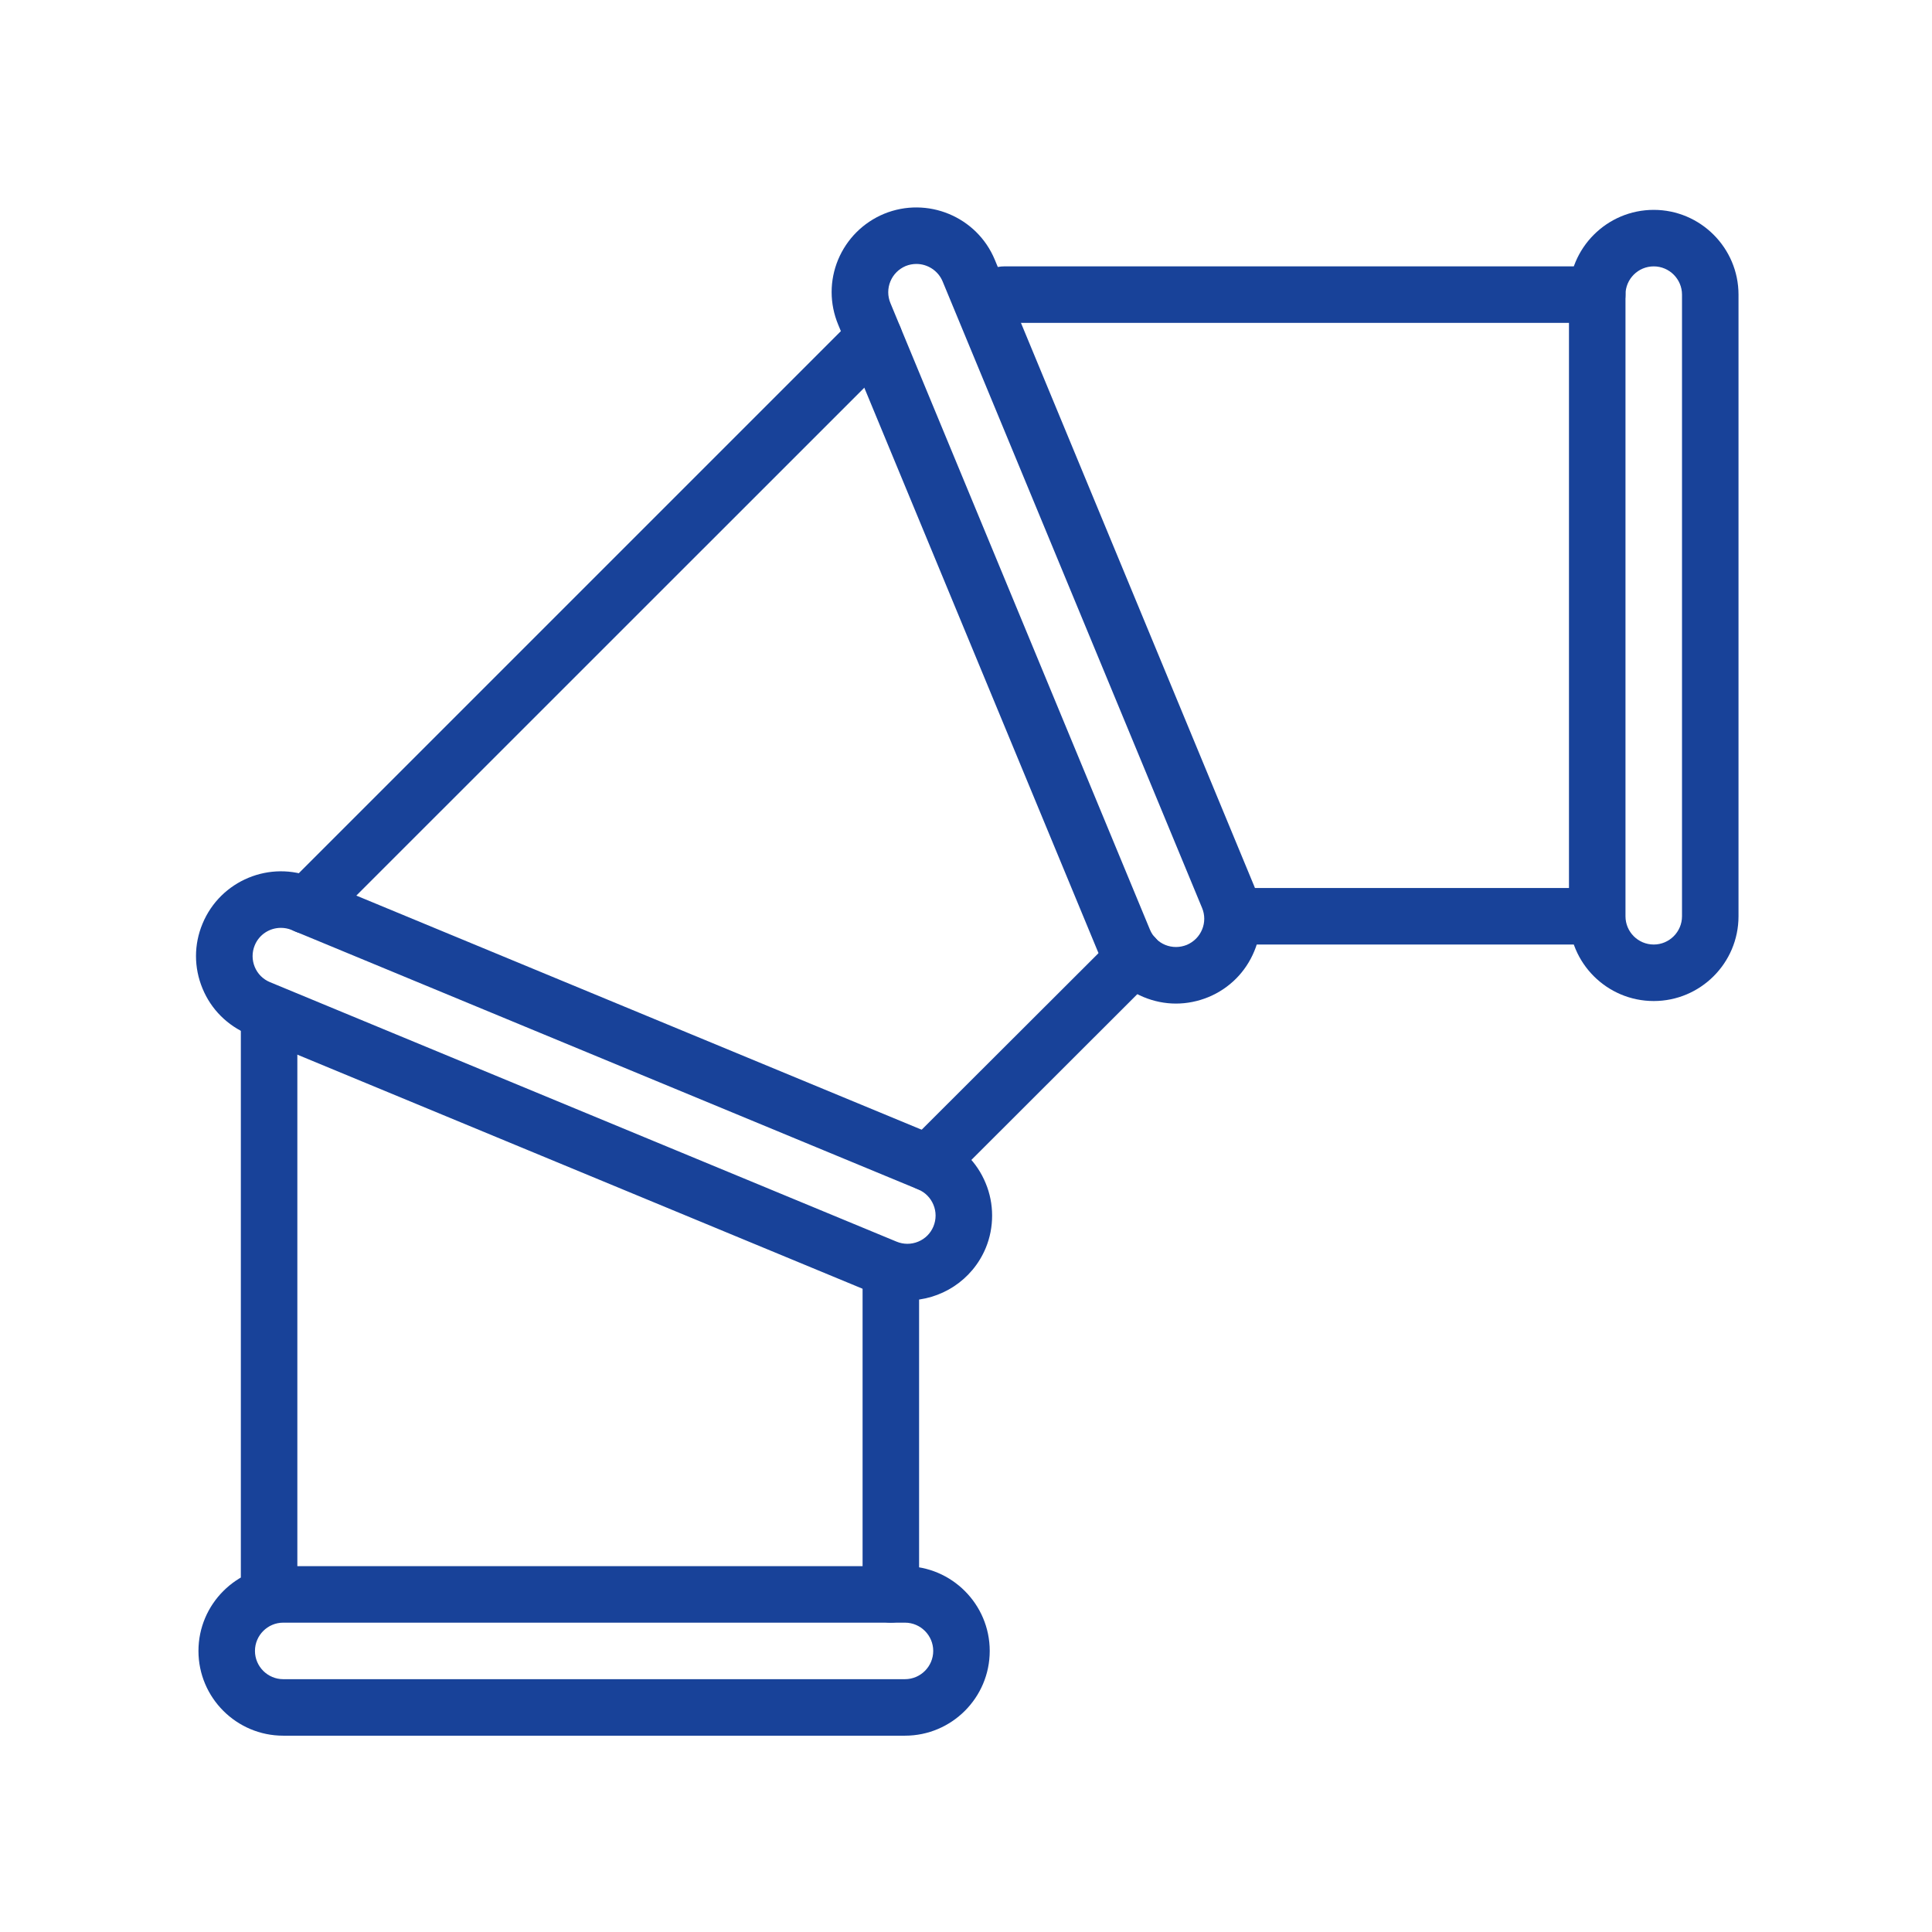
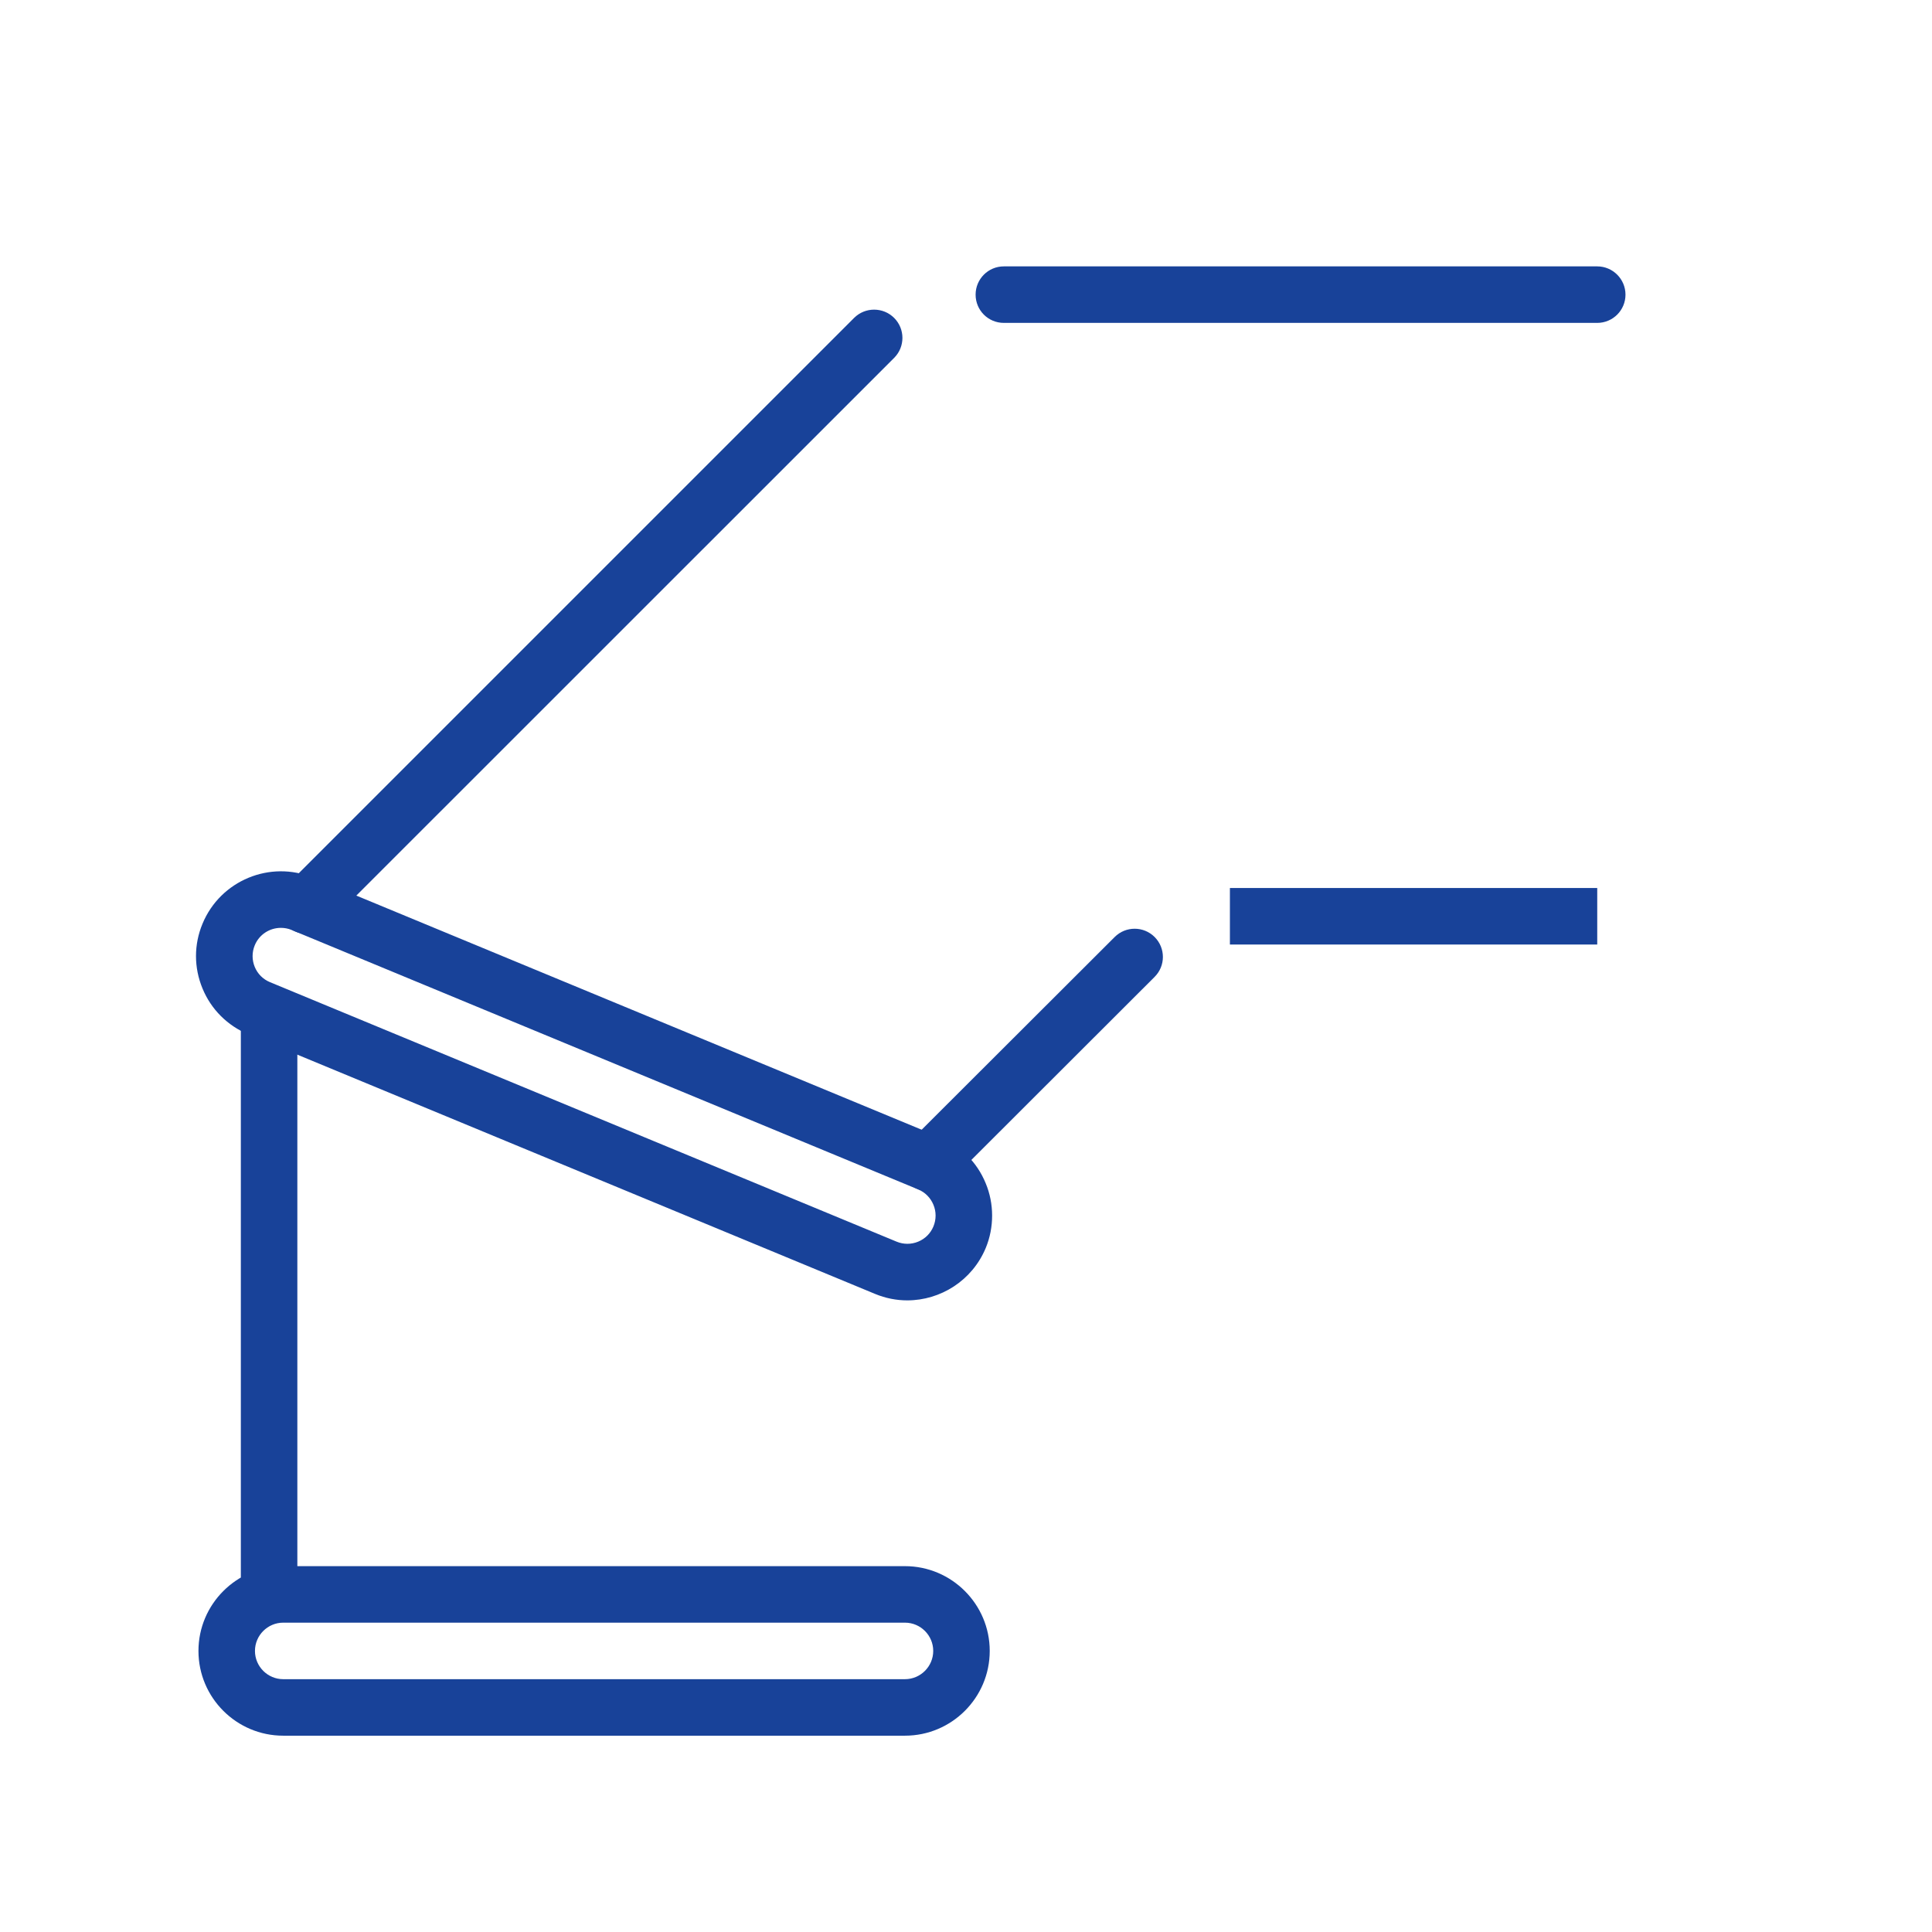
<svg xmlns="http://www.w3.org/2000/svg" version="1.2" preserveAspectRatio="xMidYMid meet" height="1080" viewBox="0 0 810 810" zoomAndPan="magnify" width="1080">
  <defs>
    <clipPath id="4c82ad6f7c">
-       <path d="M 657 87 L 728.879 87 L 728.879 420 L 657 420 Z M 657 87" />
-     </clipPath>
+       </clipPath>
    <clipPath id="f102cd9e7b">
      <path d="M 83 656 L 415 656 L 415 727.695 L 83 727.695 Z M 83 656" />
    </clipPath>
  </defs>
  <g id="1c3991ab83">
    <g clip-path="url(#4c82ad6f7c)" clip-rule="nonzero">
-       <path d="M 693.34 111.68 C 686.77 111.68 681.492 117.004 681.492 123.527 L 681.492 384.148 C 681.492 390.672 686.77 395.996 693.34 395.996 C 699.863 395.996 705.188 390.672 705.188 384.148 L 705.188 123.527 C 705.188 117.004 699.863 111.68 693.34 111.68 Z M 693.34 419.688 C 673.719 419.688 657.801 403.77 657.801 384.148 L 657.801 123.527 C 657.801 103.953 673.719 87.988 693.34 87.988 C 712.914 87.988 728.879 103.953 728.879 123.527 L 728.879 384.148 C 728.879 403.77 712.914 419.688 693.34 419.688" style="stroke:none;fill-rule:nonzero;fill:#184299;fill-opacity:1;" />
-     </g>
+       </g>
    <path d="M 669.648 135.375 L 420.871 135.375 C 414.301 135.375 409.027 130.098 409.027 123.527 C 409.027 117.004 414.301 111.68 420.871 111.68 L 669.648 111.68 C 676.172 111.68 681.492 117.004 681.492 123.527 C 681.492 130.098 676.172 135.375 669.648 135.375" style="stroke:none;fill-rule:nonzero;fill:#184299;fill-opacity:1;" />
    <path d="M 669.648 395.996 L 515.645 395.996 L 515.645 372.301 L 669.648 372.301 L 669.648 395.996" style="stroke:none;fill-rule:nonzero;fill:#184299;fill-opacity:1;" />
    <g clip-path="url(#f102cd9e7b)" clip-rule="nonzero">
      <path d="M 118.742 680.309 C 112.219 680.309 106.895 685.633 106.895 692.156 C 106.895 698.68 112.219 704.004 118.742 704.004 L 379.41 704.004 C 385.934 704.004 391.258 698.68 391.258 692.156 C 391.258 685.633 385.934 680.309 379.41 680.309 Z M 379.41 727.695 L 118.742 727.695 C 99.168 727.695 83.203 711.777 83.203 692.156 C 83.203 672.582 99.168 656.617 118.742 656.617 L 379.41 656.617 C 398.984 656.617 414.949 672.582 414.949 692.156 C 414.949 711.777 398.984 727.695 379.41 727.695" style="stroke:none;fill-rule:nonzero;fill:#184299;fill-opacity:1;" />
    </g>
    <path d="M 117.77 389.008 C 113.098 389.008 108.699 391.738 106.805 396.32 C 105.602 399.234 105.602 402.473 106.805 405.391 C 108.008 408.305 110.273 410.57 113.188 411.773 L 375.895 520.566 C 378.809 521.77 382.047 521.77 384.961 520.566 C 387.879 519.363 390.145 517.098 391.348 514.18 C 392.551 511.266 392.551 507.98 391.348 505.113 C 390.145 502.195 387.879 499.883 384.961 498.68 L 122.258 389.887 C 120.824 389.285 119.25 389.008 117.77 389.008 Z M 380.383 545.188 C 375.848 545.188 371.266 544.309 366.824 542.457 L 104.117 433.664 C 95.375 430.008 88.523 423.203 84.914 414.457 C 81.258 405.668 81.258 395.996 84.914 387.25 C 92.41 369.156 113.234 360.5 131.328 368 L 394.031 476.793 C 402.777 480.445 409.629 487.25 413.238 496.043 C 416.848 504.648 416.848 514.598 413.285 523.207 C 407.59 536.902 394.309 545.188 380.383 545.188" style="stroke:none;fill-rule:nonzero;fill:#184299;fill-opacity:1;" />
-     <path d="M 384.223 110.664 C 382.695 110.664 381.168 110.941 379.688 111.543 C 376.773 112.793 374.504 115.059 373.301 117.973 C 372.098 120.891 372.098 124.129 373.301 127.043 L 482.094 389.703 C 483.297 392.617 485.566 394.93 488.48 396.133 C 491.395 397.336 494.637 397.336 497.598 396.133 C 500.512 394.883 502.781 392.617 503.984 389.703 C 505.188 386.832 505.188 383.547 503.984 380.68 L 395.191 117.973 C 393.293 113.438 388.852 110.664 384.223 110.664 Z M 493.016 420.754 C 488.434 420.754 483.805 419.828 479.457 418.023 C 470.664 414.367 463.816 407.562 460.207 398.77 L 351.414 136.113 C 347.758 127.32 347.758 117.648 351.367 108.902 C 355.023 100.156 361.871 93.309 370.617 89.652 C 388.758 82.203 409.582 90.809 417.078 108.902 L 525.871 371.609 C 529.48 380.215 529.48 390.164 525.871 398.77 C 522.262 407.516 515.457 414.367 506.668 418.023 C 502.27 419.828 497.645 420.754 493.016 420.754" style="stroke:none;fill-rule:nonzero;fill:#184299;fill-opacity:1;" />
-     <path d="M 373.488 680.309 C 366.914 680.309 361.641 675.035 361.641 668.461 L 361.641 538.152 C 361.641 531.629 366.914 526.305 373.488 526.305 C 380.012 526.305 385.332 531.629 385.332 538.152 L 385.332 668.461 C 385.332 675.035 380.012 680.309 373.488 680.309" style="stroke:none;fill-rule:nonzero;fill:#184299;fill-opacity:1;" />
    <path d="M 112.82 680.309 C 106.293 680.309 100.973 675.035 100.973 668.461 L 100.973 431.535 C 100.973 425.008 106.293 419.688 112.82 419.688 C 119.391 419.688 124.664 425.008 124.664 431.535 L 124.664 668.461 C 124.664 675.035 119.391 680.309 112.82 680.309" style="stroke:none;fill-rule:nonzero;fill:#184299;fill-opacity:1;" />
    <path d="M 389.219 499.418 C 386.164 499.418 383.156 498.262 380.844 495.949 C 376.219 491.32 376.219 483.824 380.844 479.199 L 467.332 392.848 C 471.961 388.219 479.457 388.219 484.086 392.848 C 488.711 397.477 488.711 404.973 484.039 409.602 L 397.598 495.949 C 395.281 498.262 392.227 499.418 389.219 499.418" style="stroke:none;fill-rule:nonzero;fill:#184299;fill-opacity:1;" />
    <path d="M 128.461 391.508 C 125.453 391.508 122.398 390.348 120.082 388.035 C 115.457 383.406 115.457 375.91 120.082 371.285 L 358.078 133.289 C 362.703 128.664 370.246 128.664 374.875 133.289 C 379.504 137.918 379.504 145.414 374.875 150.043 L 136.836 388.035 C 134.523 390.348 131.516 391.508 128.461 391.508" style="stroke:none;fill-rule:nonzero;fill:#184299;fill-opacity:1;" />
    <g style="fill:#184299;fill-opacity:1;">
      <g transform="translate(468.006, 401.7)">
        <path d="M 3.766 -6.547 L 3.766 -5.688 L 2.375 -5.688 L 2.375 -1.875 C 2.375 -1.594 2.414 -1.379 2.5 -1.234 C 2.582 -1.098 2.688 -1.004 2.812 -0.953 C 2.945 -0.91 3.086 -0.891 3.234 -0.891 C 3.348 -0.891 3.441 -0.895 3.516 -0.906 C 3.586 -0.914 3.645 -0.926 3.688 -0.938 L 3.891 -0.031 C 3.816 -0.008 3.719 0.008 3.594 0.031 C 3.477 0.062 3.328 0.078 3.141 0.078 C 2.848 0.078 2.566 0.02 2.297 -0.094 C 2.023 -0.219 1.801 -0.406 1.625 -0.656 C 1.445 -0.906 1.359 -1.223 1.359 -1.609 L 1.359 -5.688 L 0.375 -5.688 L 0.375 -6.547 L 1.359 -6.547 L 1.359 -8.109 L 2.375 -8.109 L 2.375 -6.547 Z M 3.766 -6.547" style="stroke:none" />
      </g>
    </g>
  </g>
</svg>